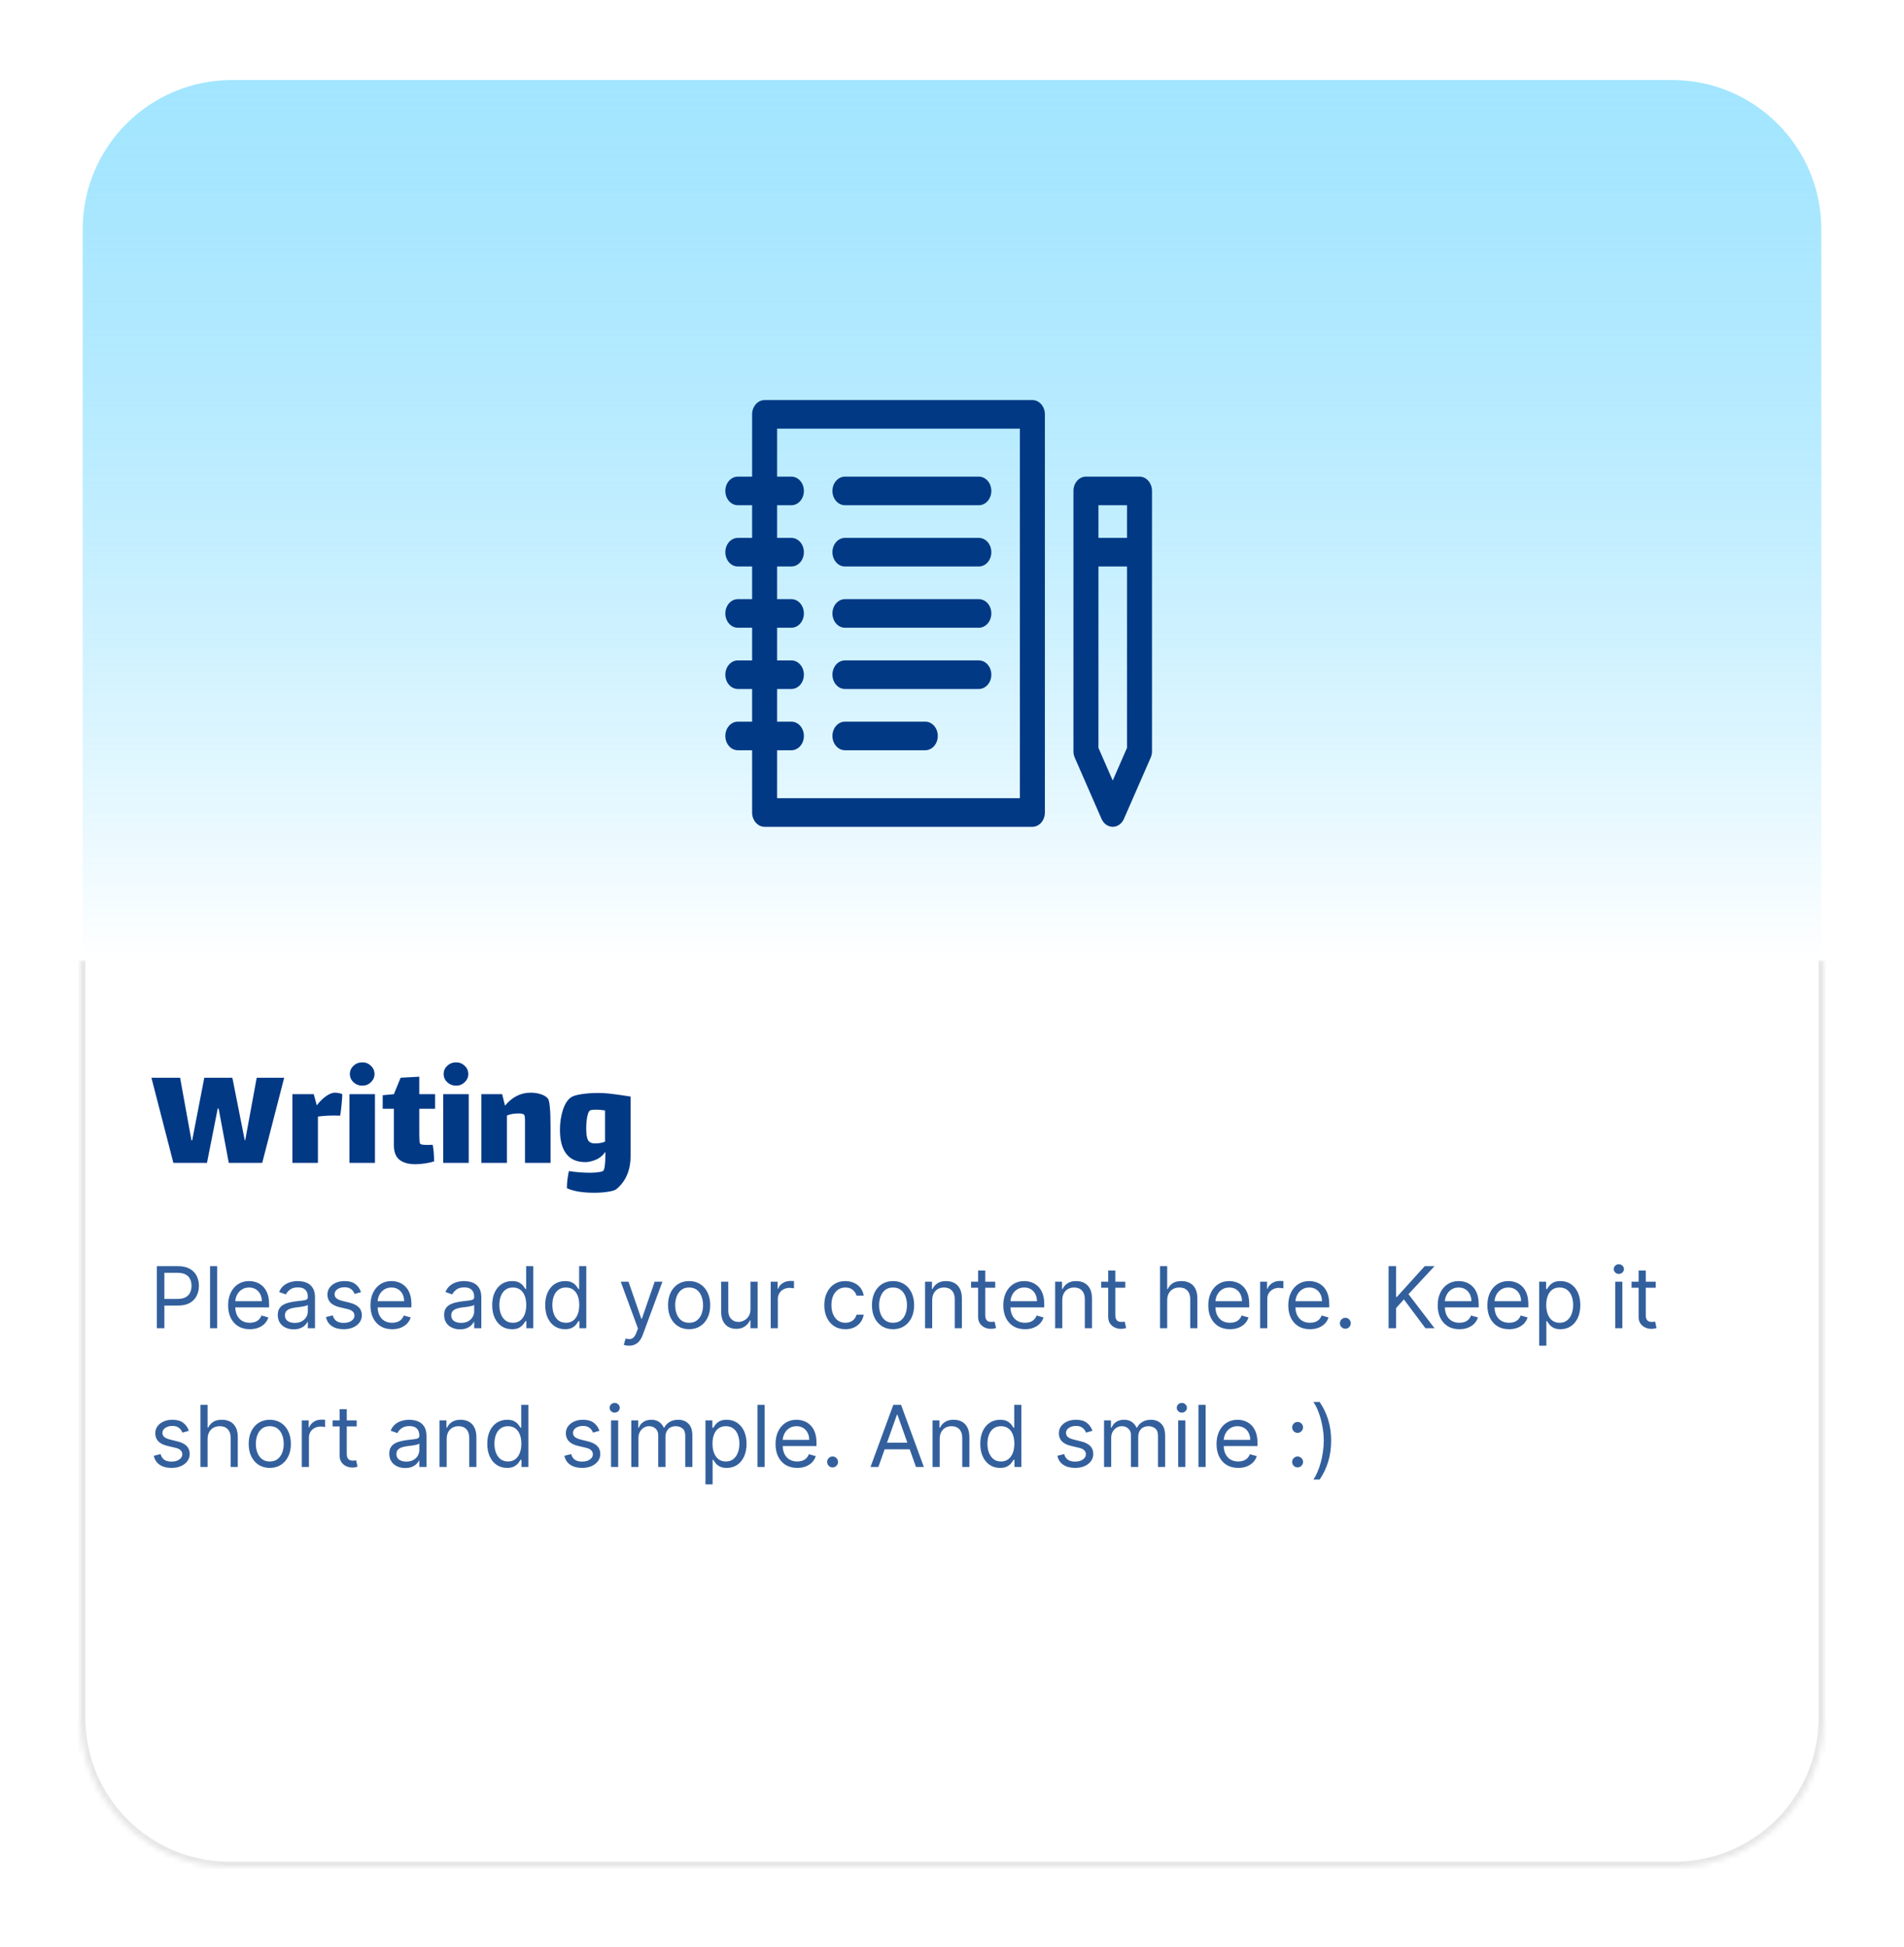
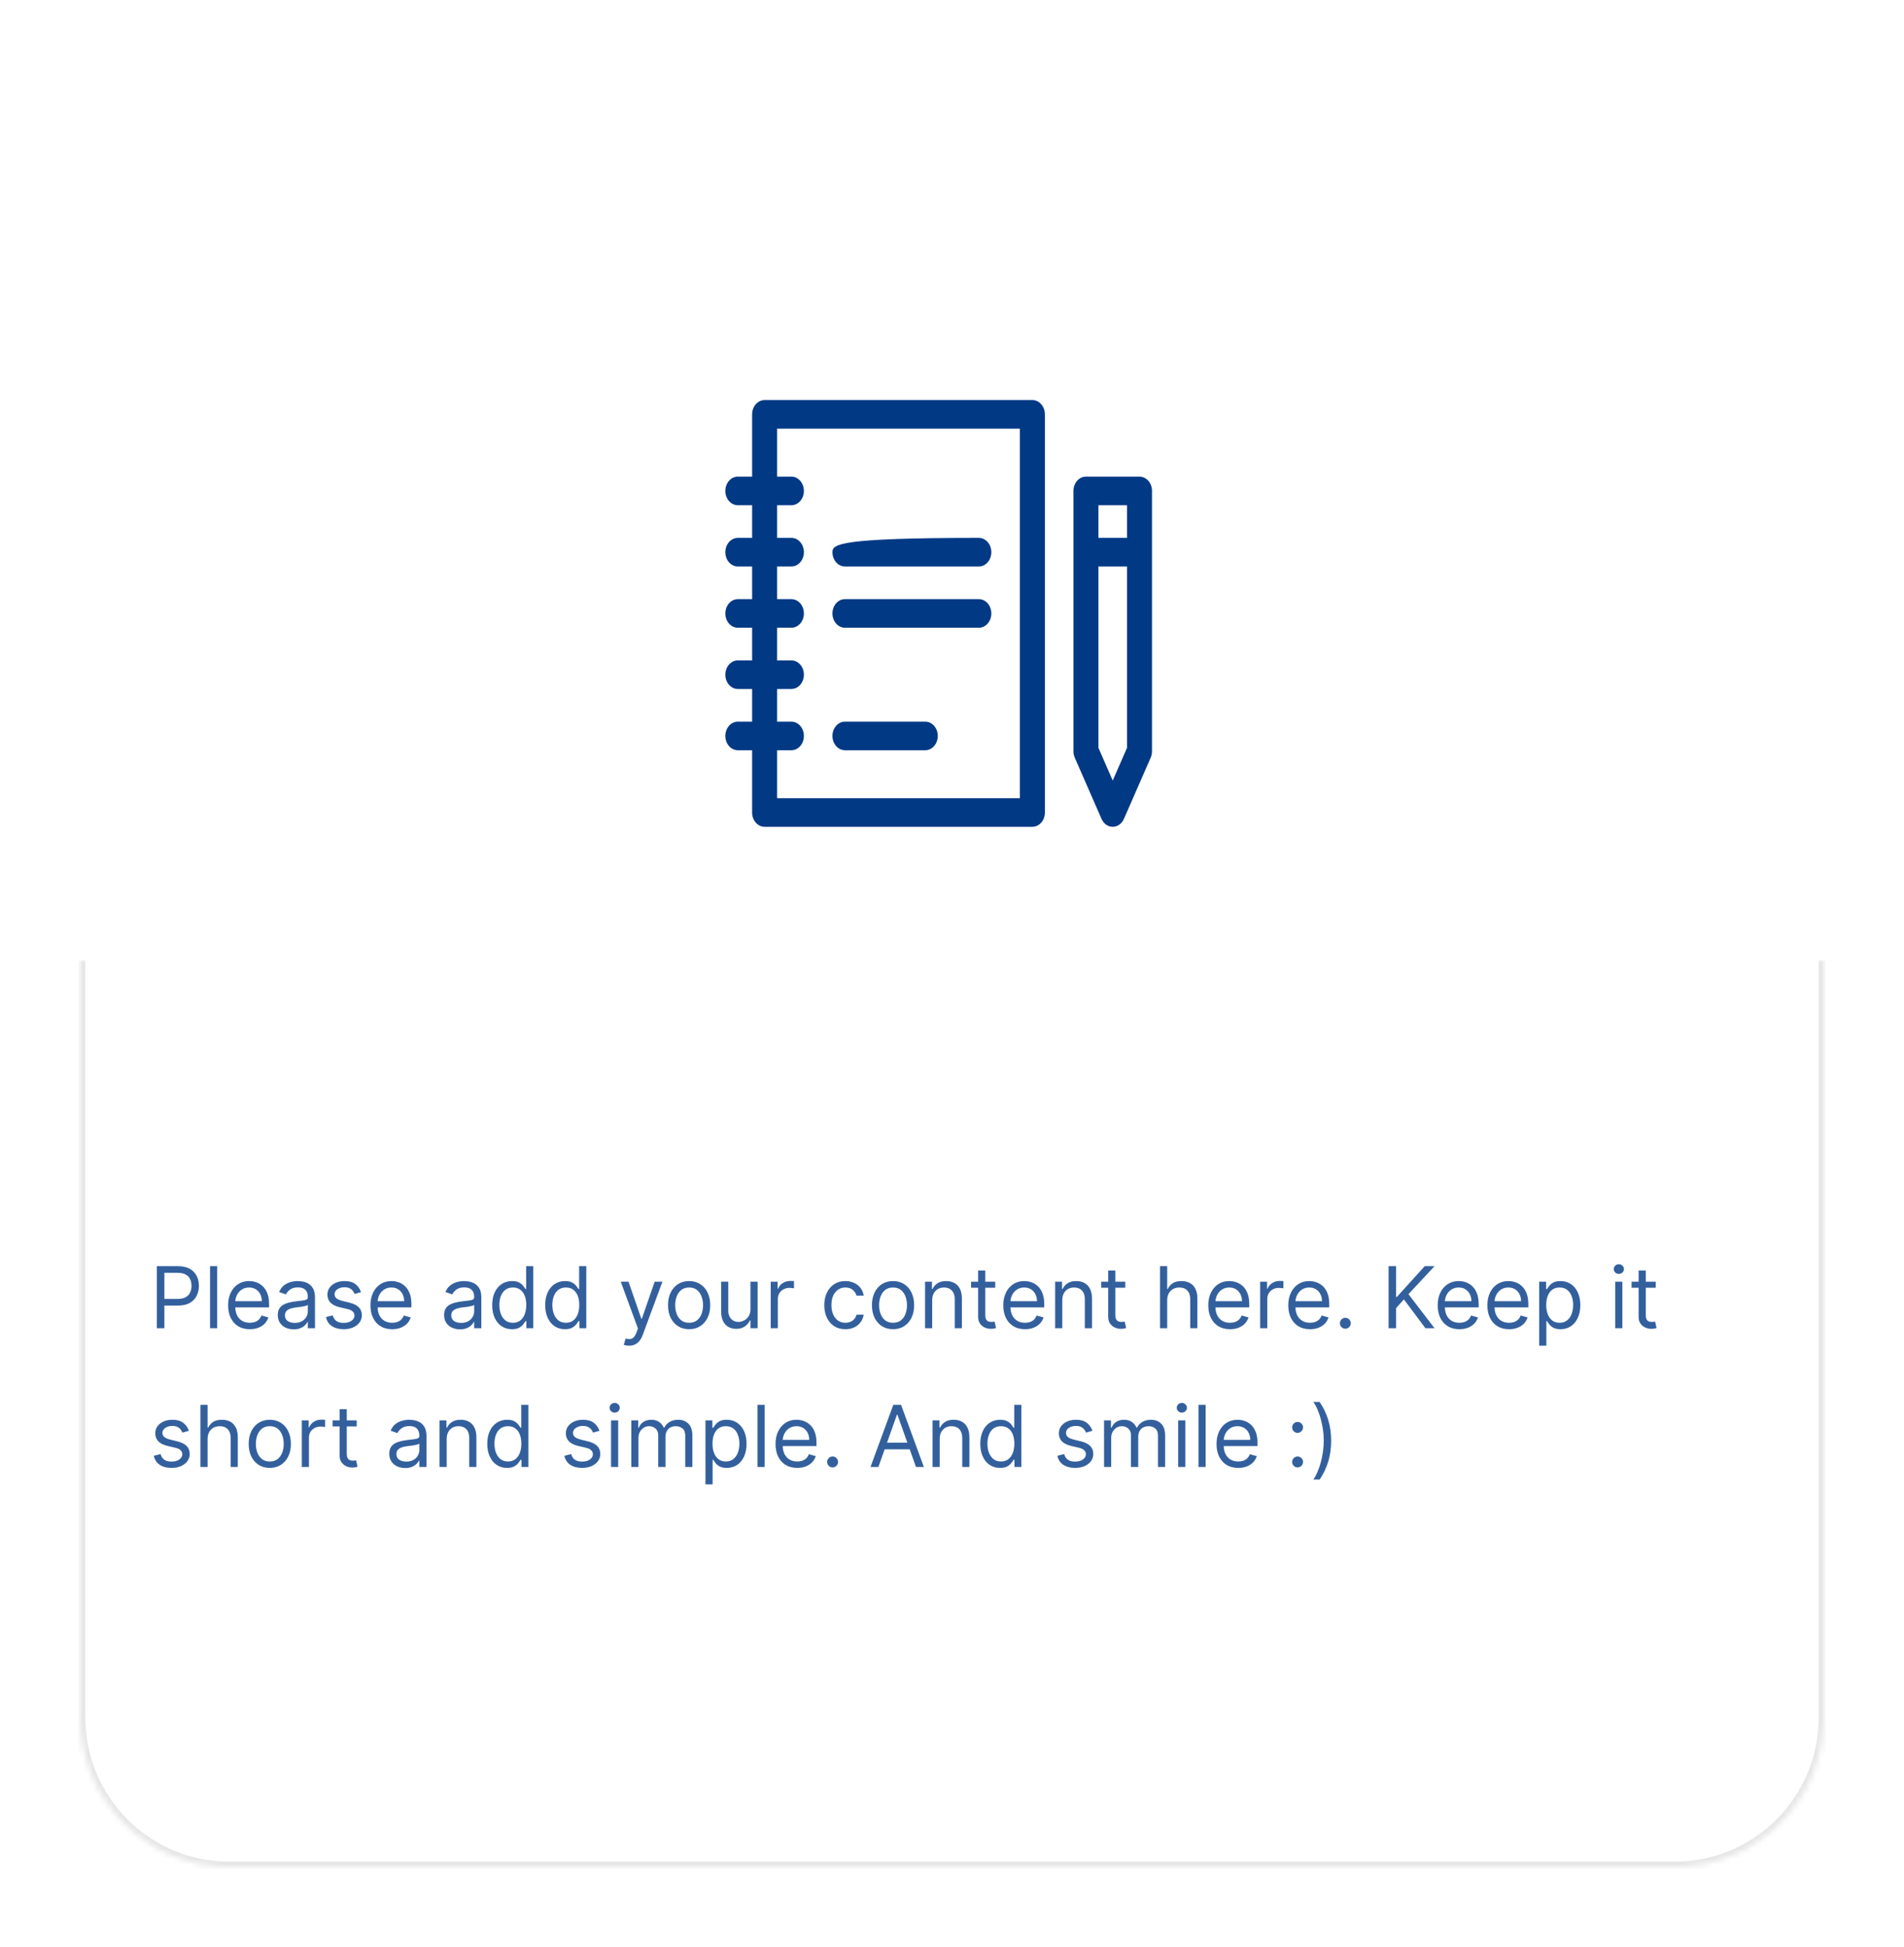
<svg xmlns="http://www.w3.org/2000/svg" width="357" height="365" viewBox="0 0 357 365" fill="none">
  <g filter="url(#filter0_d_63_130)">
-     <path d="M15.5 39C15.5 23.536 28.036 11 43.5 11H313.5C328.964 11 341.5 23.536 341.5 39V176H15.5V39Z" fill="url(#paint0_linear_63_130)" />
    <mask id="path-2-inside-1_63_130" fill="white">
      <path d="M15 176H342V318C342 333.464 329.464 346 314 346H43C27.536 346 15 333.464 15 318V176Z" />
    </mask>
    <path d="M15 176H342V318C342 333.464 329.464 346 314 346H43C27.536 346 15 333.464 15 318V176Z" fill="white" />
    <path d="M15 176H342H15ZM343 318C343 334.016 330.016 347 314 347H43C26.984 347 14 334.016 14 318H16C16 332.912 28.088 345 43 345H314C328.912 345 341 332.912 341 318H343ZM43 347C26.984 347 14 334.016 14 318V176H16V318C16 332.912 28.088 345 43 345V347ZM343 176V318C343 334.016 330.016 347 314 347V345C328.912 345 341 332.912 341 318V176H343Z" fill="black" fill-opacity="0.1" mask="url(#path-2-inside-1_63_130)" />
-     <path d="M38.808 214H32.508L28.392 198.04H33.768L35.896 209.772H36.036L38.304 198.04H43.568L45.892 209.772H45.976L48.132 198.04H53.284L49.168 214H42.896L40.992 203.808H40.824L38.808 214ZM62.804 200.84C63.046 200.84 63.298 200.868 63.56 200.924C63.84 200.98 64.045 201.045 64.176 201.12C64.176 201.531 64.129 202.212 64.036 203.164C63.942 204.097 63.858 204.76 63.784 205.152C63.597 205.133 63.252 205.124 62.748 205.124C61.572 205.124 60.526 205.189 59.612 205.32V214H54.824V201.12H58.828L59.388 203.192H59.416C59.957 202.483 60.536 201.913 61.152 201.484C61.768 201.055 62.318 200.84 62.804 200.84ZM67.925 199.524C67.29 199.524 66.74 199.309 66.273 198.88C65.825 198.451 65.601 197.937 65.601 197.34C65.601 196.743 65.825 196.229 66.273 195.8C66.74 195.371 67.29 195.156 67.925 195.156C68.56 195.156 69.101 195.371 69.549 195.8C69.997 196.229 70.221 196.743 70.221 197.34C70.221 197.937 69.997 198.451 69.549 198.88C69.101 199.309 68.56 199.524 67.925 199.524ZM65.517 201.12H70.305V214H65.517V201.12ZM78.615 208.708C78.615 209.044 78.625 209.399 78.643 209.772C78.662 210.127 78.718 210.351 78.811 210.444C78.942 210.575 79.399 210.64 80.183 210.64L81.135 210.612C81.303 211.508 81.387 212.544 81.387 213.72C81.033 213.851 80.51 213.972 79.819 214.084C79.147 214.196 78.503 214.252 77.887 214.252C76.599 214.252 75.601 213.972 74.891 213.412C74.201 212.833 73.855 211.947 73.855 210.752V203.864H71.755V201.316L73.855 201.12L75.115 198.04L78.615 197.844V201.12H81.583V203.864H78.615V208.708ZM85.507 199.524C84.873 199.524 84.322 199.309 83.855 198.88C83.407 198.451 83.183 197.937 83.183 197.34C83.183 196.743 83.407 196.229 83.855 195.8C84.322 195.371 84.873 195.156 85.507 195.156C86.142 195.156 86.683 195.371 87.131 195.8C87.579 196.229 87.803 196.743 87.803 197.34C87.803 197.937 87.579 198.451 87.131 198.88C86.683 199.309 86.142 199.524 85.507 199.524ZM83.099 201.12H87.887V214H83.099V201.12ZM102.721 201.932C102.889 202.137 103.011 202.651 103.085 203.472C103.179 204.293 103.225 205.544 103.225 207.224V214H98.437V207.28V206.132C98.437 205.535 98.391 205.161 98.297 205.012C98.148 204.825 97.803 204.732 97.261 204.732C97 204.732 96.804 204.741 96.673 204.76C96.151 204.779 95.609 204.9 95.049 205.124V214H90.261V201.12H94.153L94.685 203.276C96.029 201.652 97.635 200.84 99.501 200.84C100.173 200.84 100.799 200.933 101.377 201.12C101.975 201.307 102.423 201.577 102.721 201.932ZM112.157 200.896C113.034 200.896 113.949 200.961 114.901 201.092C115.853 201.204 116.964 201.363 118.233 201.568V212.712C118.233 215.381 117.346 217.453 115.573 218.928C115.349 219.115 114.845 219.273 114.061 219.404C113.277 219.535 112.39 219.6 111.401 219.6C109.254 219.6 107.556 219.32 106.305 218.76C106.286 218.349 106.314 217.808 106.389 217.136C106.482 216.464 106.576 215.932 106.669 215.54C108.013 215.745 109.329 215.848 110.617 215.848C111.27 215.848 111.821 215.811 112.269 215.736C112.736 215.68 113.025 215.587 113.137 215.456C113.286 215.307 113.398 214.747 113.473 213.776C113.492 213.515 113.501 213.132 113.501 212.628V211.928C113.034 212.619 112.437 213.113 111.709 213.412C110.981 213.711 110.328 213.86 109.749 213.86C108.181 213.86 106.996 213.347 106.193 212.32C105.39 211.293 104.989 209.791 104.989 207.812C104.989 206.505 105.166 205.283 105.521 204.144C105.894 202.987 106.398 202.184 107.033 201.736C107.444 201.456 108.106 201.251 109.021 201.12C109.954 200.971 111 200.896 112.157 200.896ZM111.569 210.36C112.26 210.36 112.885 210.248 113.445 210.024V204.172C113.24 204.135 112.932 204.097 112.521 204.06C112.334 204.041 112.054 204.032 111.681 204.032C111.102 204.032 110.738 204.088 110.589 204.2C110.384 204.349 110.216 204.769 110.085 205.46C109.973 206.132 109.917 206.841 109.917 207.588C109.917 208.615 110.029 209.333 110.253 209.744C110.496 210.155 110.934 210.36 111.569 210.36Z" fill="#013985" />
    <path d="M29.409 245V233.364H33.341C34.254 233.364 35 233.528 35.58 233.858C36.163 234.184 36.595 234.625 36.875 235.182C37.155 235.739 37.295 236.36 37.295 237.045C37.295 237.731 37.155 238.354 36.875 238.915C36.599 239.475 36.17 239.922 35.591 240.256C35.011 240.585 34.269 240.75 33.364 240.75H30.546V239.5H33.318C33.943 239.5 34.445 239.392 34.824 239.176C35.203 238.96 35.477 238.669 35.648 238.301C35.822 237.93 35.909 237.511 35.909 237.045C35.909 236.58 35.822 236.163 35.648 235.795C35.477 235.428 35.201 235.14 34.818 234.932C34.436 234.72 33.928 234.614 33.295 234.614H30.818V245H29.409ZM40.724 233.364V245H39.383V233.364H40.724ZM46.84 245.182C45.999 245.182 45.273 244.996 44.663 244.625C44.057 244.25 43.59 243.727 43.26 243.057C42.934 242.383 42.771 241.598 42.771 240.705C42.771 239.811 42.934 239.023 43.26 238.341C43.59 237.655 44.048 237.121 44.635 236.739C45.226 236.352 45.915 236.159 46.703 236.159C47.158 236.159 47.606 236.235 48.05 236.386C48.493 236.538 48.896 236.784 49.26 237.125C49.624 237.462 49.913 237.909 50.129 238.466C50.345 239.023 50.453 239.708 50.453 240.523V241.091H43.726V239.932H49.09C49.09 239.439 48.991 239 48.794 238.614C48.601 238.227 48.324 237.922 47.965 237.699C47.608 237.475 47.188 237.364 46.703 237.364C46.169 237.364 45.707 237.496 45.317 237.761C44.93 238.023 44.633 238.364 44.425 238.784C44.216 239.205 44.112 239.655 44.112 240.136V240.909C44.112 241.568 44.226 242.127 44.453 242.585C44.684 243.04 45.004 243.386 45.413 243.625C45.822 243.86 46.298 243.977 46.84 243.977C47.192 243.977 47.51 243.928 47.794 243.83C48.082 243.727 48.33 243.576 48.538 243.375C48.747 243.17 48.908 242.917 49.021 242.614L50.317 242.977C50.18 243.417 49.951 243.803 49.629 244.136C49.307 244.466 48.91 244.723 48.436 244.909C47.963 245.091 47.43 245.182 46.84 245.182ZM55.061 245.205C54.508 245.205 54.006 245.1 53.555 244.892C53.105 244.68 52.747 244.375 52.481 243.977C52.216 243.576 52.084 243.091 52.084 242.523C52.084 242.023 52.182 241.617 52.379 241.307C52.576 240.992 52.84 240.746 53.169 240.568C53.499 240.39 53.862 240.258 54.26 240.17C54.661 240.08 55.065 240.008 55.47 239.955C56.001 239.886 56.43 239.835 56.76 239.801C57.093 239.763 57.336 239.701 57.487 239.614C57.642 239.527 57.72 239.375 57.72 239.159V239.114C57.72 238.553 57.567 238.117 57.26 237.807C56.957 237.496 56.497 237.341 55.879 237.341C55.239 237.341 54.737 237.481 54.374 237.761C54.01 238.042 53.754 238.341 53.606 238.659L52.334 238.205C52.561 237.674 52.864 237.261 53.243 236.966C53.626 236.667 54.042 236.458 54.493 236.341C54.947 236.22 55.394 236.159 55.834 236.159C56.114 236.159 56.436 236.193 56.8 236.261C57.167 236.326 57.521 236.46 57.862 236.665C58.207 236.869 58.493 237.178 58.72 237.591C58.947 238.004 59.061 238.557 59.061 239.25V245H57.72V243.818H57.652C57.561 244.008 57.41 244.21 57.197 244.426C56.985 244.642 56.703 244.826 56.351 244.977C55.999 245.129 55.569 245.205 55.061 245.205ZM55.266 244C55.796 244 56.243 243.896 56.606 243.688C56.974 243.479 57.251 243.21 57.436 242.881C57.626 242.551 57.72 242.205 57.72 241.841V240.614C57.663 240.682 57.538 240.744 57.345 240.801C57.156 240.854 56.936 240.902 56.686 240.943C56.44 240.981 56.199 241.015 55.965 241.045C55.733 241.072 55.546 241.095 55.402 241.114C55.053 241.159 54.728 241.233 54.425 241.335C54.126 241.434 53.883 241.583 53.697 241.784C53.516 241.981 53.425 242.25 53.425 242.591C53.425 243.057 53.597 243.409 53.942 243.648C54.29 243.883 54.731 244 55.266 244ZM67.69 238.227L66.486 238.568C66.41 238.367 66.298 238.172 66.151 237.983C66.007 237.79 65.81 237.631 65.56 237.506C65.31 237.381 64.99 237.318 64.599 237.318C64.065 237.318 63.62 237.441 63.264 237.688C62.912 237.93 62.736 238.239 62.736 238.614C62.736 238.947 62.857 239.21 63.099 239.403C63.342 239.597 63.721 239.758 64.236 239.886L65.531 240.205C66.312 240.394 66.893 240.684 67.276 241.074C67.658 241.46 67.849 241.958 67.849 242.568C67.849 243.068 67.706 243.515 67.418 243.909C67.133 244.303 66.736 244.614 66.224 244.841C65.713 245.068 65.118 245.182 64.44 245.182C63.55 245.182 62.813 244.989 62.23 244.602C61.647 244.216 61.278 243.652 61.122 242.909L62.395 242.591C62.516 243.061 62.745 243.413 63.082 243.648C63.423 243.883 63.868 244 64.418 244C65.043 244 65.539 243.867 65.906 243.602C66.278 243.333 66.463 243.011 66.463 242.636C66.463 242.333 66.357 242.08 66.145 241.875C65.933 241.667 65.607 241.511 65.168 241.409L63.713 241.068C62.914 240.879 62.327 240.585 61.952 240.188C61.581 239.786 61.395 239.284 61.395 238.682C61.395 238.189 61.533 237.754 61.81 237.375C62.09 236.996 62.471 236.699 62.952 236.483C63.437 236.267 63.986 236.159 64.599 236.159C65.463 236.159 66.141 236.348 66.633 236.727C67.13 237.106 67.482 237.606 67.69 238.227ZM73.527 245.182C72.686 245.182 71.961 244.996 71.351 244.625C70.745 244.25 70.277 243.727 69.947 243.057C69.622 242.383 69.459 241.598 69.459 240.705C69.459 239.811 69.622 239.023 69.947 238.341C70.277 237.655 70.735 237.121 71.322 236.739C71.913 236.352 72.603 236.159 73.391 236.159C73.845 236.159 74.294 236.235 74.737 236.386C75.18 236.538 75.584 236.784 75.947 237.125C76.311 237.462 76.601 237.909 76.817 238.466C77.033 239.023 77.141 239.708 77.141 240.523V241.091H70.413V239.932H75.777C75.777 239.439 75.678 239 75.481 238.614C75.288 238.227 75.012 237.922 74.652 237.699C74.296 237.475 73.876 237.364 73.391 237.364C72.856 237.364 72.394 237.496 72.004 237.761C71.618 238.023 71.32 238.364 71.112 238.784C70.904 239.205 70.8 239.655 70.8 240.136V240.909C70.8 241.568 70.913 242.127 71.141 242.585C71.372 243.04 71.692 243.386 72.101 243.625C72.51 243.86 72.985 243.977 73.527 243.977C73.879 243.977 74.197 243.928 74.481 243.83C74.769 243.727 75.017 243.576 75.226 243.375C75.434 243.17 75.595 242.917 75.709 242.614L77.004 242.977C76.868 243.417 76.639 243.803 76.317 244.136C75.995 244.466 75.597 244.723 75.124 244.909C74.65 245.091 74.118 245.182 73.527 245.182ZM86.249 245.205C85.695 245.205 85.194 245.1 84.743 244.892C84.292 244.68 83.934 244.375 83.669 243.977C83.404 243.576 83.271 243.091 83.271 242.523C83.271 242.023 83.37 241.617 83.567 241.307C83.764 240.992 84.027 240.746 84.356 240.568C84.686 240.39 85.05 240.258 85.447 240.17C85.849 240.08 86.252 240.008 86.658 239.955C87.188 239.886 87.618 239.835 87.947 239.801C88.281 239.763 88.523 239.701 88.675 239.614C88.83 239.527 88.908 239.375 88.908 239.159V239.114C88.908 238.553 88.754 238.117 88.447 237.807C88.144 237.496 87.684 237.341 87.067 237.341C86.427 237.341 85.925 237.481 85.561 237.761C85.197 238.042 84.942 238.341 84.794 238.659L83.521 238.205C83.749 237.674 84.052 237.261 84.43 236.966C84.813 236.667 85.23 236.458 85.68 236.341C86.135 236.22 86.582 236.159 87.021 236.159C87.302 236.159 87.624 236.193 87.987 236.261C88.355 236.326 88.709 236.46 89.05 236.665C89.394 236.869 89.68 237.178 89.908 237.591C90.135 238.004 90.249 238.557 90.249 239.25V245H88.908V243.818H88.84C88.749 244.008 88.597 244.21 88.385 244.426C88.173 244.642 87.891 244.826 87.538 244.977C87.186 245.129 86.756 245.205 86.249 245.205ZM86.453 244C86.983 244 87.43 243.896 87.794 243.688C88.162 243.479 88.438 243.21 88.624 242.881C88.813 242.551 88.908 242.205 88.908 241.841V240.614C88.851 240.682 88.726 240.744 88.533 240.801C88.343 240.854 88.124 240.902 87.874 240.943C87.627 240.981 87.387 241.015 87.152 241.045C86.921 241.072 86.733 241.095 86.59 241.114C86.241 241.159 85.915 241.233 85.612 241.335C85.313 241.434 85.07 241.583 84.885 241.784C84.703 241.981 84.612 242.25 84.612 242.591C84.612 243.057 84.785 243.409 85.129 243.648C85.478 243.883 85.919 244 86.453 244ZM95.992 245.182C95.264 245.182 94.622 244.998 94.065 244.631C93.508 244.259 93.073 243.737 92.758 243.062C92.444 242.384 92.287 241.583 92.287 240.659C92.287 239.742 92.444 238.947 92.758 238.273C93.073 237.598 93.51 237.078 94.071 236.71C94.632 236.343 95.279 236.159 96.014 236.159C96.582 236.159 97.031 236.254 97.361 236.443C97.694 236.629 97.948 236.841 98.122 237.08C98.3 237.314 98.438 237.508 98.537 237.659H98.651V233.364H99.992V245H98.696V243.659H98.537C98.438 243.818 98.298 244.019 98.117 244.261C97.935 244.5 97.675 244.714 97.338 244.903C97.001 245.089 96.552 245.182 95.992 245.182ZM96.173 243.977C96.711 243.977 97.166 243.837 97.537 243.557C97.908 243.273 98.19 242.881 98.383 242.381C98.577 241.877 98.673 241.295 98.673 240.636C98.673 239.985 98.579 239.415 98.389 238.926C98.2 238.434 97.919 238.051 97.548 237.778C97.177 237.502 96.719 237.364 96.173 237.364C95.605 237.364 95.132 237.509 94.753 237.801C94.378 238.089 94.096 238.481 93.906 238.977C93.721 239.47 93.628 240.023 93.628 240.636C93.628 241.258 93.722 241.822 93.912 242.33C94.105 242.833 94.389 243.235 94.764 243.534C95.143 243.83 95.613 243.977 96.173 243.977ZM105.929 245.182C105.202 245.182 104.56 244.998 104.003 244.631C103.446 244.259 103.01 243.737 102.696 243.062C102.382 242.384 102.224 241.583 102.224 240.659C102.224 239.742 102.382 238.947 102.696 238.273C103.01 237.598 103.448 237.078 104.009 236.71C104.569 236.343 105.217 236.159 105.952 236.159C106.52 236.159 106.969 236.254 107.298 236.443C107.632 236.629 107.885 236.841 108.06 237.08C108.238 237.314 108.376 237.508 108.474 237.659H108.588V233.364H109.929V245H108.634V243.659H108.474C108.376 243.818 108.236 244.019 108.054 244.261C107.872 244.5 107.613 244.714 107.276 244.903C106.938 245.089 106.49 245.182 105.929 245.182ZM106.111 243.977C106.649 243.977 107.103 243.837 107.474 243.557C107.846 243.273 108.128 242.881 108.321 242.381C108.514 241.877 108.611 241.295 108.611 240.636C108.611 239.985 108.516 239.415 108.327 238.926C108.137 238.434 107.857 238.051 107.486 237.778C107.115 237.502 106.656 237.364 106.111 237.364C105.543 237.364 105.069 237.509 104.69 237.801C104.315 238.089 104.033 238.481 103.844 238.977C103.658 239.47 103.565 240.023 103.565 240.636C103.565 241.258 103.66 241.822 103.849 242.33C104.043 242.833 104.327 243.235 104.702 243.534C105.08 243.83 105.55 243.977 106.111 243.977ZM117.935 248.273C117.707 248.273 117.505 248.254 117.327 248.216C117.149 248.182 117.026 248.148 116.957 248.114L117.298 246.932C117.624 247.015 117.912 247.045 118.162 247.023C118.412 247 118.634 246.888 118.827 246.688C119.024 246.491 119.204 246.17 119.366 245.727L119.616 245.045L116.389 236.273H117.844L120.253 243.227H120.344L122.753 236.273H124.207L120.503 246.273C120.336 246.723 120.13 247.097 119.884 247.392C119.637 247.691 119.351 247.913 119.026 248.057C118.704 248.201 118.34 248.273 117.935 248.273ZM129.21 245.182C128.422 245.182 127.731 244.994 127.136 244.619C126.545 244.244 126.083 243.72 125.75 243.045C125.42 242.371 125.256 241.583 125.256 240.682C125.256 239.773 125.42 238.979 125.75 238.301C126.083 237.623 126.545 237.097 127.136 236.722C127.731 236.347 128.422 236.159 129.21 236.159C129.998 236.159 130.688 236.347 131.278 236.722C131.873 237.097 132.335 237.623 132.665 238.301C132.998 238.979 133.165 239.773 133.165 240.682C133.165 241.583 132.998 242.371 132.665 243.045C132.335 243.72 131.873 244.244 131.278 244.619C130.688 244.994 129.998 245.182 129.21 245.182ZM129.21 243.977C129.809 243.977 130.301 243.824 130.688 243.517C131.074 243.21 131.36 242.807 131.545 242.307C131.731 241.807 131.824 241.265 131.824 240.682C131.824 240.098 131.731 239.555 131.545 239.051C131.36 238.547 131.074 238.14 130.688 237.83C130.301 237.519 129.809 237.364 129.21 237.364C128.612 237.364 128.119 237.519 127.733 237.83C127.347 238.14 127.061 238.547 126.875 239.051C126.689 239.555 126.597 240.098 126.597 240.682C126.597 241.265 126.689 241.807 126.875 242.307C127.061 242.807 127.347 243.21 127.733 243.517C128.119 243.824 128.612 243.977 129.21 243.977ZM140.712 241.432V236.273H142.053V245H140.712V243.523H140.621C140.416 243.966 140.098 244.343 139.666 244.653C139.234 244.96 138.689 245.114 138.03 245.114C137.484 245.114 137 244.994 136.575 244.756C136.151 244.513 135.818 244.15 135.575 243.665C135.333 243.176 135.212 242.561 135.212 241.818V236.273H136.553V241.727C136.553 242.364 136.731 242.871 137.087 243.25C137.446 243.629 137.905 243.818 138.462 243.818C138.795 243.818 139.134 243.733 139.479 243.562C139.827 243.392 140.119 243.131 140.354 242.778C140.592 242.426 140.712 241.977 140.712 241.432ZM144.509 245V236.273H145.804V237.591H145.895C146.054 237.159 146.342 236.809 146.759 236.54C147.175 236.271 147.645 236.136 148.168 236.136C148.266 236.136 148.389 236.138 148.537 236.142C148.685 236.146 148.796 236.152 148.872 236.159V237.523C148.827 237.511 148.723 237.494 148.56 237.472C148.401 237.445 148.232 237.432 148.054 237.432C147.63 237.432 147.251 237.521 146.918 237.699C146.588 237.873 146.327 238.116 146.134 238.426C145.944 238.733 145.849 239.083 145.849 239.477V245H144.509ZM158.507 245.182C157.689 245.182 156.984 244.989 156.393 244.602C155.803 244.216 155.348 243.684 155.03 243.006C154.712 242.328 154.553 241.553 154.553 240.682C154.553 239.795 154.715 239.013 155.041 238.335C155.371 237.653 155.829 237.121 156.416 236.739C157.007 236.352 157.696 236.159 158.484 236.159C159.098 236.159 159.651 236.273 160.143 236.5C160.636 236.727 161.039 237.045 161.354 237.455C161.668 237.864 161.863 238.341 161.939 238.886H160.598C160.496 238.489 160.268 238.136 159.916 237.83C159.568 237.519 159.098 237.364 158.507 237.364C157.984 237.364 157.526 237.5 157.132 237.773C156.742 238.042 156.437 238.422 156.217 238.915C156.001 239.403 155.893 239.977 155.893 240.636C155.893 241.311 156 241.898 156.212 242.398C156.428 242.898 156.731 243.286 157.121 243.562C157.515 243.839 157.977 243.977 158.507 243.977C158.856 243.977 159.172 243.917 159.456 243.795C159.74 243.674 159.981 243.5 160.178 243.273C160.375 243.045 160.515 242.773 160.598 242.455H161.939C161.863 242.97 161.676 243.434 161.376 243.847C161.081 244.256 160.689 244.581 160.2 244.824C159.715 245.062 159.151 245.182 158.507 245.182ZM167.445 245.182C166.657 245.182 165.965 244.994 165.371 244.619C164.78 244.244 164.318 243.72 163.984 243.045C163.655 242.371 163.49 241.583 163.49 240.682C163.49 239.773 163.655 238.979 163.984 238.301C164.318 237.623 164.78 237.097 165.371 236.722C165.965 236.347 166.657 236.159 167.445 236.159C168.232 236.159 168.922 236.347 169.513 236.722C170.107 237.097 170.57 237.623 170.899 238.301C171.232 238.979 171.399 239.773 171.399 240.682C171.399 241.583 171.232 242.371 170.899 243.045C170.57 243.72 170.107 244.244 169.513 244.619C168.922 244.994 168.232 245.182 167.445 245.182ZM167.445 243.977C168.043 243.977 168.536 243.824 168.922 243.517C169.308 243.21 169.594 242.807 169.78 242.307C169.965 241.807 170.058 241.265 170.058 240.682C170.058 240.098 169.965 239.555 169.78 239.051C169.594 238.547 169.308 238.14 168.922 237.83C168.536 237.519 168.043 237.364 167.445 237.364C166.846 237.364 166.354 237.519 165.967 237.83C165.581 238.14 165.295 238.547 165.109 239.051C164.924 239.555 164.831 240.098 164.831 240.682C164.831 241.265 164.924 241.807 165.109 242.307C165.295 242.807 165.581 243.21 165.967 243.517C166.354 243.824 166.846 243.977 167.445 243.977ZM174.787 239.75V245H173.446V236.273H174.741V237.636H174.855C175.06 237.193 175.37 236.837 175.787 236.568C176.204 236.295 176.741 236.159 177.401 236.159C177.991 236.159 178.509 236.28 178.952 236.523C179.395 236.761 179.74 237.125 179.986 237.614C180.232 238.098 180.355 238.712 180.355 239.455V245H179.014V239.545C179.014 238.86 178.836 238.326 178.48 237.943C178.124 237.557 177.635 237.364 177.014 237.364C176.586 237.364 176.204 237.456 175.866 237.642C175.533 237.828 175.27 238.098 175.077 238.455C174.884 238.811 174.787 239.242 174.787 239.75ZM186.601 236.273V237.409H182.078V236.273H186.601ZM183.396 234.182H184.737V242.5C184.737 242.879 184.792 243.163 184.902 243.352C185.016 243.538 185.16 243.663 185.334 243.727C185.512 243.788 185.699 243.818 185.896 243.818C186.044 243.818 186.165 243.811 186.26 243.795C186.355 243.777 186.43 243.761 186.487 243.75L186.76 244.955C186.669 244.989 186.542 245.023 186.379 245.057C186.216 245.095 186.01 245.114 185.76 245.114C185.381 245.114 185.01 245.032 184.646 244.869C184.286 244.706 183.987 244.458 183.749 244.125C183.514 243.792 183.396 243.371 183.396 242.864V234.182ZM192.183 245.182C191.342 245.182 190.617 244.996 190.007 244.625C189.401 244.25 188.933 243.727 188.604 243.057C188.278 242.383 188.115 241.598 188.115 240.705C188.115 239.811 188.278 239.023 188.604 238.341C188.933 237.655 189.392 237.121 189.979 236.739C190.57 236.352 191.259 236.159 192.047 236.159C192.501 236.159 192.95 236.235 193.393 236.386C193.837 236.538 194.24 236.784 194.604 237.125C194.967 237.462 195.257 237.909 195.473 238.466C195.689 239.023 195.797 239.708 195.797 240.523V241.091H189.07V239.932H194.433C194.433 239.439 194.335 239 194.138 238.614C193.945 238.227 193.668 237.922 193.308 237.699C192.952 237.475 192.532 237.364 192.047 237.364C191.513 237.364 191.051 237.496 190.661 237.761C190.274 238.023 189.977 238.364 189.768 238.784C189.56 239.205 189.456 239.655 189.456 240.136V240.909C189.456 241.568 189.57 242.127 189.797 242.585C190.028 243.04 190.348 243.386 190.757 243.625C191.166 243.86 191.642 243.977 192.183 243.977C192.536 243.977 192.854 243.928 193.138 243.83C193.426 243.727 193.674 243.576 193.882 243.375C194.09 243.17 194.251 242.917 194.365 242.614L195.661 242.977C195.524 243.417 195.295 243.803 194.973 244.136C194.651 244.466 194.253 244.723 193.78 244.909C193.306 245.091 192.774 245.182 192.183 245.182ZM199.178 239.75V245H197.837V236.273H199.132V237.636H199.246C199.45 237.193 199.761 236.837 200.178 236.568C200.594 236.295 201.132 236.159 201.791 236.159C202.382 236.159 202.899 236.28 203.342 236.523C203.786 236.761 204.13 237.125 204.376 237.614C204.623 238.098 204.746 238.712 204.746 239.455V245H203.405V239.545C203.405 238.86 203.227 238.326 202.871 237.943C202.515 237.557 202.026 237.364 201.405 237.364C200.977 237.364 200.594 237.456 200.257 237.642C199.924 237.828 199.661 238.098 199.467 238.455C199.274 238.811 199.178 239.242 199.178 239.75ZM210.991 236.273V237.409H206.469V236.273H210.991ZM207.787 234.182H209.128V242.5C209.128 242.879 209.183 243.163 209.293 243.352C209.406 243.538 209.55 243.663 209.724 243.727C209.902 243.788 210.09 243.818 210.287 243.818C210.435 243.818 210.556 243.811 210.651 243.795C210.745 243.777 210.821 243.761 210.878 243.75L211.151 244.955C211.06 244.989 210.933 245.023 210.77 245.057C210.607 245.095 210.401 245.114 210.151 245.114C209.772 245.114 209.401 245.032 209.037 244.869C208.677 244.706 208.378 244.458 208.139 244.125C207.904 243.792 207.787 243.371 207.787 242.864V234.182ZM218.849 239.75V245H217.509V233.364H218.849V237.636H218.963C219.168 237.186 219.474 236.828 219.884 236.562C220.296 236.294 220.846 236.159 221.531 236.159C222.126 236.159 222.647 236.278 223.094 236.517C223.541 236.752 223.887 237.114 224.134 237.602C224.384 238.087 224.509 238.705 224.509 239.455V245H223.168V239.545C223.168 238.852 222.988 238.316 222.628 237.938C222.272 237.555 221.777 237.364 221.145 237.364C220.705 237.364 220.312 237.456 219.963 237.642C219.618 237.828 219.346 238.098 219.145 238.455C218.948 238.811 218.849 239.242 218.849 239.75ZM230.621 245.182C229.78 245.182 229.054 244.996 228.445 244.625C227.839 244.25 227.371 243.727 227.041 243.057C226.715 242.383 226.553 241.598 226.553 240.705C226.553 239.811 226.715 239.023 227.041 238.341C227.371 237.655 227.829 237.121 228.416 236.739C229.007 236.352 229.696 236.159 230.484 236.159C230.939 236.159 231.388 236.235 231.831 236.386C232.274 236.538 232.678 236.784 233.041 237.125C233.405 237.462 233.695 237.909 233.911 238.466C234.126 239.023 234.234 239.708 234.234 240.523V241.091H227.507V239.932H232.871C232.871 239.439 232.772 239 232.575 238.614C232.382 238.227 232.106 237.922 231.746 237.699C231.39 237.475 230.969 237.364 230.484 237.364C229.95 237.364 229.488 237.496 229.098 237.761C228.712 238.023 228.414 238.364 228.206 238.784C227.998 239.205 227.893 239.655 227.893 240.136V240.909C227.893 241.568 228.007 242.127 228.234 242.585C228.465 243.04 228.786 243.386 229.195 243.625C229.604 243.86 230.079 243.977 230.621 243.977C230.973 243.977 231.291 243.928 231.575 243.83C231.863 243.727 232.111 243.576 232.32 243.375C232.528 243.17 232.689 242.917 232.803 242.614L234.098 242.977C233.962 243.417 233.732 243.803 233.411 244.136C233.089 244.466 232.691 244.723 232.217 244.909C231.744 245.091 231.212 245.182 230.621 245.182ZM236.274 245V236.273H237.57V237.591H237.661C237.82 237.159 238.107 236.809 238.524 236.54C238.941 236.271 239.411 236.136 239.933 236.136C240.032 236.136 240.155 236.138 240.303 236.142C240.45 236.146 240.562 236.152 240.638 236.159V237.523C240.592 237.511 240.488 237.494 240.325 237.472C240.166 237.445 239.998 237.432 239.82 237.432C239.395 237.432 239.017 237.521 238.683 237.699C238.354 237.873 238.092 238.116 237.899 238.426C237.71 238.733 237.615 239.083 237.615 239.477V245H236.274ZM245.621 245.182C244.78 245.182 244.054 244.996 243.445 244.625C242.839 244.25 242.371 243.727 242.041 243.057C241.715 242.383 241.553 241.598 241.553 240.705C241.553 239.811 241.715 239.023 242.041 238.341C242.371 237.655 242.829 237.121 243.416 236.739C244.007 236.352 244.696 236.159 245.484 236.159C245.939 236.159 246.388 236.235 246.831 236.386C247.274 236.538 247.678 236.784 248.041 237.125C248.405 237.462 248.695 237.909 248.911 238.466C249.126 239.023 249.234 239.708 249.234 240.523V241.091H242.507V239.932H247.871C247.871 239.439 247.772 239 247.575 238.614C247.382 238.227 247.106 237.922 246.746 237.699C246.39 237.475 245.969 237.364 245.484 237.364C244.95 237.364 244.488 237.496 244.098 237.761C243.712 238.023 243.414 238.364 243.206 238.784C242.998 239.205 242.893 239.655 242.893 240.136V240.909C242.893 241.568 243.007 242.127 243.234 242.585C243.465 243.04 243.786 243.386 244.195 243.625C244.604 243.86 245.079 243.977 245.621 243.977C245.973 243.977 246.291 243.928 246.575 243.83C246.863 243.727 247.111 243.576 247.32 243.375C247.528 243.17 247.689 242.917 247.803 242.614L249.098 242.977C248.962 243.417 248.732 243.803 248.411 244.136C248.089 244.466 247.691 244.723 247.217 244.909C246.744 245.091 246.212 245.182 245.621 245.182ZM252.251 245.091C251.971 245.091 251.731 244.991 251.53 244.79C251.329 244.589 251.229 244.348 251.229 244.068C251.229 243.788 251.329 243.547 251.53 243.347C251.731 243.146 251.971 243.045 252.251 243.045C252.532 243.045 252.772 243.146 252.973 243.347C253.174 243.547 253.274 243.788 253.274 244.068C253.274 244.254 253.227 244.424 253.132 244.58C253.041 244.735 252.918 244.86 252.763 244.955C252.611 245.045 252.441 245.091 252.251 245.091ZM260.362 245V233.364H261.771V239.136H261.908L267.135 233.364H268.976L264.089 238.614L268.976 245H267.271L263.226 239.591L261.771 241.227V245H260.362ZM273.636 245.182C272.795 245.182 272.07 244.996 271.46 244.625C270.854 244.25 270.386 243.727 270.057 243.057C269.731 242.383 269.568 241.598 269.568 240.705C269.568 239.811 269.731 239.023 270.057 238.341C270.386 237.655 270.845 237.121 271.432 236.739C272.023 236.352 272.712 236.159 273.5 236.159C273.955 236.159 274.403 236.235 274.847 236.386C275.29 236.538 275.693 236.784 276.057 237.125C276.42 237.462 276.71 237.909 276.926 238.466C277.142 239.023 277.25 239.708 277.25 240.523V241.091H270.523V239.932H275.886C275.886 239.439 275.788 239 275.591 238.614C275.398 238.227 275.121 237.922 274.761 237.699C274.405 237.475 273.985 237.364 273.5 237.364C272.966 237.364 272.504 237.496 272.114 237.761C271.727 238.023 271.43 238.364 271.222 238.784C271.013 239.205 270.909 239.655 270.909 240.136V240.909C270.909 241.568 271.023 242.127 271.25 242.585C271.481 243.04 271.801 243.386 272.21 243.625C272.619 243.86 273.095 243.977 273.636 243.977C273.989 243.977 274.307 243.928 274.591 243.83C274.879 243.727 275.127 243.576 275.335 243.375C275.544 243.17 275.705 242.917 275.818 242.614L277.114 242.977C276.977 243.417 276.748 243.803 276.426 244.136C276.104 244.466 275.706 244.723 275.233 244.909C274.759 245.091 274.227 245.182 273.636 245.182ZM282.949 245.182C282.108 245.182 281.383 244.996 280.773 244.625C280.167 244.25 279.699 243.727 279.369 243.057C279.044 242.383 278.881 241.598 278.881 240.705C278.881 239.811 279.044 239.023 279.369 238.341C279.699 237.655 280.157 237.121 280.744 236.739C281.335 236.352 282.025 236.159 282.812 236.159C283.267 236.159 283.716 236.235 284.159 236.386C284.602 236.538 285.006 236.784 285.369 237.125C285.733 237.462 286.023 237.909 286.239 238.466C286.455 239.023 286.562 239.708 286.562 240.523V241.091H279.835V239.932H285.199C285.199 239.439 285.1 239 284.903 238.614C284.71 238.227 284.434 237.922 284.074 237.699C283.718 237.475 283.297 237.364 282.812 237.364C282.278 237.364 281.816 237.496 281.426 237.761C281.04 238.023 280.742 238.364 280.534 238.784C280.326 239.205 280.222 239.655 280.222 240.136V240.909C280.222 241.568 280.335 242.127 280.562 242.585C280.794 243.04 281.114 243.386 281.523 243.625C281.932 243.86 282.407 243.977 282.949 243.977C283.301 243.977 283.619 243.928 283.903 243.83C284.191 243.727 284.439 243.576 284.648 243.375C284.856 243.17 285.017 242.917 285.131 242.614L286.426 242.977C286.29 243.417 286.061 243.803 285.739 244.136C285.417 244.466 285.019 244.723 284.545 244.909C284.072 245.091 283.54 245.182 282.949 245.182ZM288.602 248.273V236.273H289.898V237.659H290.057C290.155 237.508 290.292 237.314 290.466 237.08C290.644 236.841 290.898 236.629 291.227 236.443C291.561 236.254 292.011 236.159 292.58 236.159C293.314 236.159 293.962 236.343 294.523 236.71C295.083 237.078 295.521 237.598 295.835 238.273C296.15 238.947 296.307 239.742 296.307 240.659C296.307 241.583 296.15 242.384 295.835 243.062C295.521 243.737 295.085 244.259 294.528 244.631C293.972 244.998 293.33 245.182 292.602 245.182C292.042 245.182 291.593 245.089 291.256 244.903C290.919 244.714 290.659 244.5 290.477 244.261C290.295 244.019 290.155 243.818 290.057 243.659H289.943V248.273H288.602ZM289.92 240.636C289.92 241.295 290.017 241.877 290.21 242.381C290.403 242.881 290.686 243.273 291.057 243.557C291.428 243.837 291.883 243.977 292.42 243.977C292.981 243.977 293.449 243.83 293.824 243.534C294.203 243.235 294.487 242.833 294.676 242.33C294.869 241.822 294.966 241.258 294.966 240.636C294.966 240.023 294.871 239.47 294.682 238.977C294.496 238.481 294.214 238.089 293.835 237.801C293.46 237.509 292.989 237.364 292.42 237.364C291.875 237.364 291.417 237.502 291.045 237.778C290.674 238.051 290.394 238.434 290.205 238.926C290.015 239.415 289.92 239.985 289.92 240.636ZM302.852 245V236.273H304.193V245H302.852ZM303.534 234.818C303.273 234.818 303.047 234.729 302.858 234.551C302.672 234.373 302.58 234.159 302.58 233.909C302.58 233.659 302.672 233.445 302.858 233.267C303.047 233.089 303.273 233 303.534 233C303.795 233 304.019 233.089 304.205 233.267C304.394 233.445 304.489 233.659 304.489 233.909C304.489 234.159 304.394 234.373 304.205 234.551C304.019 234.729 303.795 234.818 303.534 234.818ZM310.445 236.273V237.409H305.922V236.273H310.445ZM307.24 234.182H308.581V242.5C308.581 242.879 308.636 243.163 308.746 243.352C308.859 243.538 309.003 243.663 309.178 243.727C309.356 243.788 309.543 243.818 309.74 243.818C309.888 243.818 310.009 243.811 310.104 243.795C310.198 243.777 310.274 243.761 310.331 243.75L310.604 244.955C310.513 244.989 310.386 245.023 310.223 245.057C310.06 245.095 309.854 245.114 309.604 245.114C309.225 245.114 308.854 245.032 308.49 244.869C308.13 244.706 307.831 244.458 307.592 244.125C307.357 243.792 307.24 243.371 307.24 242.864V234.182ZM35.409 264.227L34.205 264.568C34.129 264.367 34.017 264.172 33.869 263.983C33.725 263.79 33.528 263.631 33.278 263.506C33.028 263.381 32.708 263.318 32.318 263.318C31.784 263.318 31.339 263.441 30.983 263.688C30.631 263.93 30.454 264.239 30.454 264.614C30.454 264.947 30.576 265.21 30.818 265.403C31.061 265.597 31.439 265.758 31.954 265.886L33.25 266.205C34.03 266.394 34.612 266.684 34.994 267.074C35.377 267.46 35.568 267.958 35.568 268.568C35.568 269.068 35.424 269.515 35.136 269.909C34.852 270.303 34.455 270.614 33.943 270.841C33.432 271.068 32.837 271.182 32.159 271.182C31.269 271.182 30.532 270.989 29.949 270.602C29.366 270.216 28.996 269.652 28.841 268.909L30.114 268.591C30.235 269.061 30.464 269.413 30.801 269.648C31.142 269.883 31.587 270 32.136 270C32.761 270 33.258 269.867 33.625 269.602C33.996 269.333 34.182 269.011 34.182 268.636C34.182 268.333 34.076 268.08 33.864 267.875C33.651 267.667 33.326 267.511 32.886 267.409L31.432 267.068C30.633 266.879 30.046 266.585 29.671 266.188C29.299 265.786 29.114 265.284 29.114 264.682C29.114 264.189 29.252 263.754 29.528 263.375C29.809 262.996 30.189 262.699 30.671 262.483C31.155 262.267 31.704 262.159 32.318 262.159C33.182 262.159 33.86 262.348 34.352 262.727C34.849 263.106 35.201 263.606 35.409 264.227ZM38.928 265.75V271H37.587V259.364H38.928V263.636H39.041C39.246 263.186 39.553 262.828 39.962 262.562C40.374 262.294 40.924 262.159 41.609 262.159C42.204 262.159 42.725 262.278 43.172 262.517C43.619 262.752 43.965 263.114 44.212 263.602C44.462 264.087 44.587 264.705 44.587 265.455V271H43.246V265.545C43.246 264.852 43.066 264.316 42.706 263.938C42.35 263.555 41.856 263.364 41.223 263.364C40.784 263.364 40.39 263.456 40.041 263.642C39.697 263.828 39.424 264.098 39.223 264.455C39.026 264.811 38.928 265.242 38.928 265.75ZM50.585 271.182C49.797 271.182 49.106 270.994 48.511 270.619C47.92 270.244 47.458 269.72 47.125 269.045C46.795 268.371 46.631 267.583 46.631 266.682C46.631 265.773 46.795 264.979 47.125 264.301C47.458 263.623 47.92 263.097 48.511 262.722C49.106 262.347 49.797 262.159 50.585 262.159C51.373 262.159 52.062 262.347 52.653 262.722C53.248 263.097 53.71 263.623 54.04 264.301C54.373 264.979 54.54 265.773 54.54 266.682C54.54 267.583 54.373 268.371 54.04 269.045C53.71 269.72 53.248 270.244 52.653 270.619C52.062 270.994 51.373 271.182 50.585 271.182ZM50.585 269.977C51.184 269.977 51.676 269.824 52.062 269.517C52.449 269.21 52.735 268.807 52.92 268.307C53.106 267.807 53.199 267.265 53.199 266.682C53.199 266.098 53.106 265.555 52.92 265.051C52.735 264.547 52.449 264.14 52.062 263.83C51.676 263.519 51.184 263.364 50.585 263.364C49.987 263.364 49.494 263.519 49.108 263.83C48.722 264.14 48.436 264.547 48.25 265.051C48.064 265.555 47.972 266.098 47.972 266.682C47.972 267.265 48.064 267.807 48.25 268.307C48.436 268.807 48.722 269.21 49.108 269.517C49.494 269.824 49.987 269.977 50.585 269.977ZM56.587 271V262.273H57.882V263.591H57.973C58.132 263.159 58.42 262.809 58.837 262.54C59.253 262.271 59.723 262.136 60.246 262.136C60.344 262.136 60.467 262.138 60.615 262.142C60.763 262.146 60.874 262.152 60.95 262.159V263.523C60.905 263.511 60.801 263.494 60.638 263.472C60.479 263.445 60.31 263.432 60.132 263.432C59.708 263.432 59.329 263.521 58.996 263.699C58.666 263.873 58.405 264.116 58.212 264.426C58.022 264.733 57.928 265.083 57.928 265.477V271H56.587ZM66.882 262.273V263.409H62.359V262.273H66.882ZM63.678 260.182H65.019V268.5C65.019 268.879 65.073 269.163 65.183 269.352C65.297 269.538 65.441 269.663 65.615 269.727C65.793 269.788 65.981 269.818 66.178 269.818C66.325 269.818 66.447 269.811 66.541 269.795C66.636 269.777 66.712 269.761 66.769 269.75L67.041 270.955C66.95 270.989 66.823 271.023 66.66 271.057C66.498 271.095 66.291 271.114 66.041 271.114C65.662 271.114 65.291 271.032 64.928 270.869C64.568 270.706 64.269 270.458 64.03 270.125C63.795 269.792 63.678 269.371 63.678 268.864V260.182ZM75.967 271.205C75.414 271.205 74.912 271.1 74.462 270.892C74.011 270.68 73.653 270.375 73.388 269.977C73.123 269.576 72.99 269.091 72.99 268.523C72.99 268.023 73.088 267.617 73.285 267.307C73.483 266.992 73.746 266.746 74.075 266.568C74.405 266.39 74.769 266.258 75.166 266.17C75.568 266.08 75.971 266.008 76.376 265.955C76.907 265.886 77.337 265.835 77.666 265.801C77.999 265.763 78.242 265.701 78.394 265.614C78.549 265.527 78.626 265.375 78.626 265.159V265.114C78.626 264.553 78.473 264.117 78.166 263.807C77.863 263.496 77.403 263.341 76.785 263.341C76.145 263.341 75.644 263.481 75.28 263.761C74.916 264.042 74.66 264.341 74.513 264.659L73.24 264.205C73.467 263.674 73.77 263.261 74.149 262.966C74.532 262.667 74.948 262.458 75.399 262.341C75.854 262.22 76.301 262.159 76.74 262.159C77.02 262.159 77.342 262.193 77.706 262.261C78.073 262.326 78.428 262.46 78.769 262.665C79.113 262.869 79.399 263.178 79.626 263.591C79.854 264.004 79.967 264.557 79.967 265.25V271H78.626V269.818H78.558C78.467 270.008 78.316 270.21 78.104 270.426C77.892 270.642 77.609 270.826 77.257 270.977C76.905 271.129 76.475 271.205 75.967 271.205ZM76.172 270C76.702 270 77.149 269.896 77.513 269.688C77.88 269.479 78.157 269.21 78.342 268.881C78.532 268.551 78.626 268.205 78.626 267.841V266.614C78.57 266.682 78.445 266.744 78.251 266.801C78.062 266.854 77.842 266.902 77.592 266.943C77.346 266.981 77.106 267.015 76.871 267.045C76.64 267.072 76.452 267.095 76.308 267.114C75.96 267.159 75.634 267.233 75.331 267.335C75.032 267.434 74.789 267.583 74.604 267.784C74.422 267.981 74.331 268.25 74.331 268.591C74.331 269.057 74.503 269.409 74.848 269.648C75.197 269.883 75.638 270 76.172 270ZM83.756 265.75V271H82.415V262.273H83.71V263.636H83.824C84.028 263.193 84.339 262.837 84.756 262.568C85.172 262.295 85.71 262.159 86.369 262.159C86.96 262.159 87.477 262.28 87.921 262.523C88.364 262.761 88.708 263.125 88.954 263.614C89.201 264.098 89.324 264.712 89.324 265.455V271H87.983V265.545C87.983 264.86 87.805 264.326 87.449 263.943C87.093 263.557 86.604 263.364 85.983 263.364C85.555 263.364 85.172 263.456 84.835 263.642C84.502 263.828 84.239 264.098 84.046 264.455C83.852 264.811 83.756 265.242 83.756 265.75ZM95.07 271.182C94.342 271.182 93.7 270.998 93.144 270.631C92.587 270.259 92.151 269.737 91.837 269.062C91.522 268.384 91.365 267.583 91.365 266.659C91.365 265.742 91.522 264.947 91.837 264.273C92.151 263.598 92.588 263.078 93.149 262.71C93.71 262.343 94.358 262.159 95.092 262.159C95.66 262.159 96.109 262.254 96.439 262.443C96.772 262.629 97.026 262.841 97.2 263.08C97.378 263.314 97.517 263.508 97.615 263.659H97.729V259.364H99.07V271H97.774V269.659H97.615C97.517 269.818 97.376 270.019 97.195 270.261C97.013 270.5 96.753 270.714 96.416 270.903C96.079 271.089 95.63 271.182 95.07 271.182ZM95.251 269.977C95.789 269.977 96.244 269.837 96.615 269.557C96.986 269.273 97.269 268.881 97.462 268.381C97.655 267.877 97.751 267.295 97.751 266.636C97.751 265.985 97.657 265.415 97.467 264.926C97.278 264.434 96.998 264.051 96.626 263.778C96.255 263.502 95.797 263.364 95.251 263.364C94.683 263.364 94.21 263.509 93.831 263.801C93.456 264.089 93.174 264.481 92.984 264.977C92.799 265.47 92.706 266.023 92.706 266.636C92.706 267.258 92.801 267.822 92.99 268.33C93.183 268.833 93.467 269.235 93.842 269.534C94.221 269.83 94.691 269.977 95.251 269.977ZM112.393 264.227L111.189 264.568C111.113 264.367 111.001 264.172 110.854 263.983C110.71 263.79 110.513 263.631 110.263 263.506C110.013 263.381 109.693 263.318 109.303 263.318C108.768 263.318 108.323 263.441 107.967 263.688C107.615 263.93 107.439 264.239 107.439 264.614C107.439 264.947 107.56 265.21 107.803 265.403C108.045 265.597 108.424 265.758 108.939 265.886L110.234 266.205C111.015 266.394 111.596 266.684 111.979 267.074C112.361 267.46 112.553 267.958 112.553 268.568C112.553 269.068 112.409 269.515 112.121 269.909C111.837 270.303 111.439 270.614 110.928 270.841C110.416 271.068 109.821 271.182 109.143 271.182C108.253 271.182 107.517 270.989 106.933 270.602C106.35 270.216 105.981 269.652 105.825 268.909L107.098 268.591C107.219 269.061 107.448 269.413 107.786 269.648C108.126 269.883 108.571 270 109.121 270C109.746 270 110.242 269.867 110.609 269.602C110.981 269.333 111.166 269.011 111.166 268.636C111.166 268.333 111.06 268.08 110.848 267.875C110.636 267.667 110.31 267.511 109.871 267.409L108.416 267.068C107.617 266.879 107.03 266.585 106.655 266.188C106.284 265.786 106.098 265.284 106.098 264.682C106.098 264.189 106.236 263.754 106.513 263.375C106.793 262.996 107.174 262.699 107.655 262.483C108.14 262.267 108.689 262.159 109.303 262.159C110.166 262.159 110.844 262.348 111.337 262.727C111.833 263.106 112.185 263.606 112.393 264.227ZM114.571 271V262.273H115.912V271H114.571ZM115.253 260.818C114.991 260.818 114.766 260.729 114.577 260.551C114.391 260.373 114.298 260.159 114.298 259.909C114.298 259.659 114.391 259.445 114.577 259.267C114.766 259.089 114.991 259 115.253 259C115.514 259 115.738 259.089 115.923 259.267C116.113 259.445 116.207 259.659 116.207 259.909C116.207 260.159 116.113 260.373 115.923 260.551C115.738 260.729 115.514 260.818 115.253 260.818ZM118.368 271V262.273H119.663V263.636H119.777C119.959 263.17 120.252 262.809 120.658 262.551C121.063 262.29 121.55 262.159 122.118 262.159C122.694 262.159 123.173 262.29 123.555 262.551C123.942 262.809 124.243 263.17 124.459 263.636H124.55C124.773 263.186 125.108 262.828 125.555 262.562C126.002 262.294 126.538 262.159 127.163 262.159C127.944 262.159 128.582 262.403 129.078 262.892C129.574 263.377 129.822 264.133 129.822 265.159V271H128.482V265.159C128.482 264.515 128.305 264.055 127.953 263.778C127.601 263.502 127.186 263.364 126.709 263.364C126.095 263.364 125.62 263.549 125.283 263.92C124.946 264.288 124.777 264.754 124.777 265.318V271H123.413V265.023C123.413 264.527 123.252 264.127 122.93 263.824C122.608 263.517 122.194 263.364 121.686 263.364C121.338 263.364 121.012 263.456 120.709 263.642C120.41 263.828 120.167 264.085 119.982 264.415C119.8 264.741 119.709 265.117 119.709 265.545V271H118.368ZM132.274 274.273V262.273H133.57V263.659H133.729C133.827 263.508 133.964 263.314 134.138 263.08C134.316 262.841 134.57 262.629 134.899 262.443C135.232 262.254 135.683 262.159 136.251 262.159C136.986 262.159 137.634 262.343 138.195 262.71C138.755 263.078 139.193 263.598 139.507 264.273C139.821 264.947 139.979 265.742 139.979 266.659C139.979 267.583 139.821 268.384 139.507 269.062C139.193 269.737 138.757 270.259 138.2 270.631C137.643 270.998 137.001 271.182 136.274 271.182C135.714 271.182 135.265 271.089 134.928 270.903C134.59 270.714 134.331 270.5 134.149 270.261C133.967 270.019 133.827 269.818 133.729 269.659H133.615V274.273H132.274ZM133.592 266.636C133.592 267.295 133.689 267.877 133.882 268.381C134.075 268.881 134.357 269.273 134.729 269.557C135.1 269.837 135.554 269.977 136.092 269.977C136.653 269.977 137.121 269.83 137.496 269.534C137.875 269.235 138.159 268.833 138.348 268.33C138.541 267.822 138.638 267.258 138.638 266.636C138.638 266.023 138.543 265.47 138.354 264.977C138.168 264.481 137.886 264.089 137.507 263.801C137.132 263.509 136.661 263.364 136.092 263.364C135.547 263.364 135.089 263.502 134.717 263.778C134.346 264.051 134.066 264.434 133.876 264.926C133.687 265.415 133.592 265.985 133.592 266.636ZM143.365 259.364V271H142.024V259.364H143.365ZM149.48 271.182C148.639 271.182 147.914 270.996 147.304 270.625C146.698 270.25 146.23 269.727 145.901 269.057C145.575 268.383 145.412 267.598 145.412 266.705C145.412 265.811 145.575 265.023 145.901 264.341C146.23 263.655 146.688 263.121 147.276 262.739C147.866 262.352 148.556 262.159 149.344 262.159C149.798 262.159 150.247 262.235 150.69 262.386C151.134 262.538 151.537 262.784 151.901 263.125C152.264 263.462 152.554 263.909 152.77 264.466C152.986 265.023 153.094 265.708 153.094 266.523V267.091H146.366V265.932H151.73C151.73 265.439 151.632 265 151.435 264.614C151.241 264.227 150.965 263.922 150.605 263.699C150.249 263.475 149.829 263.364 149.344 263.364C148.81 263.364 148.348 263.496 147.957 263.761C147.571 264.023 147.274 264.364 147.065 264.784C146.857 265.205 146.753 265.655 146.753 266.136V266.909C146.753 267.568 146.866 268.127 147.094 268.585C147.325 269.04 147.645 269.386 148.054 269.625C148.463 269.86 148.938 269.977 149.48 269.977C149.832 269.977 150.151 269.928 150.435 269.83C150.723 269.727 150.971 269.576 151.179 269.375C151.387 269.17 151.548 268.917 151.662 268.614L152.957 268.977C152.821 269.417 152.592 269.803 152.27 270.136C151.948 270.466 151.55 270.723 151.077 270.909C150.603 271.091 150.071 271.182 149.48 271.182ZM156.111 271.091C155.83 271.091 155.59 270.991 155.389 270.79C155.188 270.589 155.088 270.348 155.088 270.068C155.088 269.788 155.188 269.547 155.389 269.347C155.59 269.146 155.83 269.045 156.111 269.045C156.391 269.045 156.632 269.146 156.832 269.347C157.033 269.547 157.134 269.788 157.134 270.068C157.134 270.254 157.086 270.424 156.991 270.58C156.901 270.735 156.777 270.86 156.622 270.955C156.471 271.045 156.3 271.091 156.111 271.091ZM164.699 271H163.222L167.494 259.364H168.949L173.222 271H171.744L168.267 261.205H168.176L164.699 271ZM165.244 266.455H171.199V267.705H165.244V266.455ZM176.193 265.75V271H174.852V262.273H176.148V263.636H176.261C176.466 263.193 176.777 262.837 177.193 262.568C177.61 262.295 178.148 262.159 178.807 262.159C179.398 262.159 179.915 262.28 180.358 262.523C180.801 262.761 181.146 263.125 181.392 263.614C181.638 264.098 181.761 264.712 181.761 265.455V271H180.42V265.545C180.42 264.86 180.242 264.326 179.886 263.943C179.53 263.557 179.042 263.364 178.42 263.364C177.992 263.364 177.61 263.456 177.273 263.642C176.939 263.828 176.676 264.098 176.483 264.455C176.29 264.811 176.193 265.242 176.193 265.75ZM187.507 271.182C186.78 271.182 186.138 270.998 185.581 270.631C185.024 270.259 184.589 269.737 184.274 269.062C183.96 268.384 183.803 267.583 183.803 266.659C183.803 265.742 183.96 264.947 184.274 264.273C184.589 263.598 185.026 263.078 185.587 262.71C186.147 262.343 186.795 262.159 187.53 262.159C188.098 262.159 188.547 262.254 188.876 262.443C189.21 262.629 189.464 262.841 189.638 263.08C189.816 263.314 189.954 263.508 190.053 263.659H190.166V259.364H191.507V271H190.212V269.659H190.053C189.954 269.818 189.814 270.019 189.632 270.261C189.45 270.5 189.191 270.714 188.854 270.903C188.517 271.089 188.068 271.182 187.507 271.182ZM187.689 269.977C188.227 269.977 188.681 269.837 189.053 269.557C189.424 269.273 189.706 268.881 189.899 268.381C190.092 267.877 190.189 267.295 190.189 266.636C190.189 265.985 190.094 265.415 189.905 264.926C189.715 264.434 189.435 264.051 189.064 263.778C188.693 263.502 188.234 263.364 187.689 263.364C187.121 263.364 186.647 263.509 186.268 263.801C185.893 264.089 185.611 264.481 185.422 264.977C185.236 265.47 185.143 266.023 185.143 266.636C185.143 267.258 185.238 267.822 185.428 268.33C185.621 268.833 185.905 269.235 186.28 269.534C186.659 269.83 187.128 269.977 187.689 269.977ZM204.831 264.227L203.626 264.568C203.551 264.367 203.439 264.172 203.291 263.983C203.147 263.79 202.95 263.631 202.7 263.506C202.45 263.381 202.13 263.318 201.74 263.318C201.206 263.318 200.761 263.441 200.405 263.688C200.053 263.93 199.876 264.239 199.876 264.614C199.876 264.947 199.998 265.21 200.24 265.403C200.482 265.597 200.861 265.758 201.376 265.886L202.672 266.205C203.452 266.394 204.034 266.684 204.416 267.074C204.799 267.46 204.99 267.958 204.99 268.568C204.99 269.068 204.846 269.515 204.558 269.909C204.274 270.303 203.876 270.614 203.365 270.841C202.854 271.068 202.259 271.182 201.581 271.182C200.691 271.182 199.954 270.989 199.371 270.602C198.787 270.216 198.418 269.652 198.263 268.909L199.536 268.591C199.657 269.061 199.886 269.413 200.223 269.648C200.564 269.883 201.009 270 201.558 270C202.183 270 202.679 269.867 203.047 269.602C203.418 269.333 203.604 269.011 203.604 268.636C203.604 268.333 203.498 268.08 203.286 267.875C203.073 267.667 202.748 267.511 202.308 267.409L200.854 267.068C200.054 266.879 199.467 266.585 199.092 266.188C198.721 265.786 198.536 265.284 198.536 264.682C198.536 264.189 198.674 263.754 198.95 263.375C199.231 262.996 199.611 262.699 200.092 262.483C200.577 262.267 201.126 262.159 201.74 262.159C202.604 262.159 203.282 262.348 203.774 262.727C204.27 263.106 204.623 263.606 204.831 264.227ZM207.009 271V262.273H208.304V263.636H208.418C208.599 263.17 208.893 262.809 209.298 262.551C209.704 262.29 210.19 262.159 210.759 262.159C211.334 262.159 211.813 262.29 212.196 262.551C212.582 262.809 212.884 263.17 213.099 263.636H213.19C213.414 263.186 213.749 262.828 214.196 262.562C214.643 262.294 215.179 262.159 215.804 262.159C216.584 262.159 217.223 262.403 217.719 262.892C218.215 263.377 218.463 264.133 218.463 265.159V271H217.122V265.159C217.122 264.515 216.946 264.055 216.594 263.778C216.241 263.502 215.827 263.364 215.349 263.364C214.736 263.364 214.26 263.549 213.923 263.92C213.586 264.288 213.418 264.754 213.418 265.318V271H212.054V265.023C212.054 264.527 211.893 264.127 211.571 263.824C211.249 263.517 210.834 263.364 210.327 263.364C209.978 263.364 209.652 263.456 209.349 263.642C209.05 263.828 208.808 264.085 208.622 264.415C208.44 264.741 208.349 265.117 208.349 265.545V271H207.009ZM220.915 271V262.273H222.256V271H220.915ZM221.597 260.818C221.335 260.818 221.11 260.729 220.92 260.551C220.735 260.373 220.642 260.159 220.642 259.909C220.642 259.659 220.735 259.445 220.92 259.267C221.11 259.089 221.335 259 221.597 259C221.858 259 222.081 259.089 222.267 259.267C222.456 259.445 222.551 259.659 222.551 259.909C222.551 260.159 222.456 260.373 222.267 260.551C222.081 260.729 221.858 260.818 221.597 260.818ZM226.053 259.364V271H224.712V259.364H226.053ZM232.168 271.182C231.327 271.182 230.601 270.996 229.991 270.625C229.385 270.25 228.918 269.727 228.588 269.057C228.262 268.383 228.099 267.598 228.099 266.705C228.099 265.811 228.262 265.023 228.588 264.341C228.918 263.655 229.376 263.121 229.963 262.739C230.554 262.352 231.243 262.159 232.031 262.159C232.486 262.159 232.935 262.235 233.378 262.386C233.821 262.538 234.224 262.784 234.588 263.125C234.952 263.462 235.241 263.909 235.457 264.466C235.673 265.023 235.781 265.708 235.781 266.523V267.091H229.054V265.932H234.418C234.418 265.439 234.319 265 234.122 264.614C233.929 264.227 233.652 263.922 233.293 263.699C232.937 263.475 232.516 263.364 232.031 263.364C231.497 263.364 231.035 263.496 230.645 263.761C230.259 264.023 229.961 264.364 229.753 264.784C229.545 265.205 229.44 265.655 229.44 266.136V266.909C229.44 267.568 229.554 268.127 229.781 268.585C230.012 269.04 230.332 269.386 230.741 269.625C231.151 269.86 231.626 269.977 232.168 269.977C232.52 269.977 232.838 269.928 233.122 269.83C233.41 269.727 233.658 269.576 233.866 269.375C234.075 269.17 234.236 268.917 234.349 268.614L235.645 268.977C235.509 269.417 235.279 269.803 234.957 270.136C234.635 270.466 234.238 270.723 233.764 270.909C233.291 271.091 232.759 271.182 232.168 271.182ZM243.298 271.091C243.018 271.091 242.777 270.991 242.577 270.79C242.376 270.589 242.276 270.348 242.276 270.068C242.276 269.788 242.376 269.547 242.577 269.347C242.777 269.146 243.018 269.045 243.298 269.045C243.579 269.045 243.819 269.146 244.02 269.347C244.221 269.547 244.321 269.788 244.321 270.068C244.321 270.254 244.274 270.424 244.179 270.58C244.088 270.735 243.965 270.86 243.81 270.955C243.658 271.045 243.488 271.091 243.298 271.091ZM243.298 264.614C243.018 264.614 242.777 264.513 242.577 264.312C242.376 264.112 242.276 263.871 242.276 263.591C242.276 263.311 242.376 263.07 242.577 262.869C242.777 262.669 243.018 262.568 243.298 262.568C243.579 262.568 243.819 262.669 244.02 262.869C244.221 263.07 244.321 263.311 244.321 263.591C244.321 263.777 244.274 263.947 244.179 264.102C244.088 264.258 243.965 264.383 243.81 264.477C243.658 264.568 243.488 264.614 243.298 264.614ZM249.591 266.091C249.591 267.523 249.403 268.841 249.028 270.045C248.657 271.246 248.125 272.352 247.432 273.364H246.25C246.523 272.989 246.777 272.527 247.011 271.977C247.25 271.432 247.458 270.833 247.636 270.182C247.814 269.527 247.953 268.85 248.051 268.153C248.153 267.453 248.205 266.765 248.205 266.091C248.205 265.189 248.117 264.275 247.943 263.347C247.769 262.419 247.534 261.557 247.239 260.761C246.943 259.966 246.614 259.318 246.25 258.818H247.432C248.125 259.83 248.657 260.937 249.028 262.142C249.403 263.343 249.591 264.659 249.591 266.091Z" fill="#013985" fill-opacity="0.8" />
  </g>
  <path d="M193.573 75H143.365C142.07 75 141.021 76.2 141.021 77.68V89.354H138.344C137.049 89.354 136 90.554 136 92.034C136 93.514 137.049 94.714 138.344 94.714H141.021V100.837H138.344C137.049 100.837 136 102.037 136 103.517C136 104.997 137.049 106.197 138.344 106.197H141.021V112.32H138.344C137.049 112.32 136 113.52 136 115C136 116.48 137.049 117.68 138.344 117.68H141.021V123.803H138.344C137.049 123.803 136 125.003 136 126.483C136 127.963 137.049 129.163 138.344 129.163H141.021V135.286H138.344C137.049 135.286 136 136.486 136 137.966C136 139.446 137.049 140.646 138.344 140.646H141.021V152.32C141.021 153.8 142.07 155 143.365 155H193.573C194.867 155 195.916 153.8 195.916 152.32V77.68C195.916 76.2 194.867 75 193.573 75ZM191.229 149.64H145.708V140.646H148.385C149.68 140.646 150.729 139.446 150.729 137.966C150.729 136.486 149.68 135.286 148.385 135.286H145.708V129.163H148.385C149.68 129.163 150.729 127.963 150.729 126.483C150.729 125.003 149.68 123.803 148.385 123.803H145.708V117.68H148.385C149.68 117.68 150.729 116.48 150.729 115C150.729 113.52 149.68 112.32 148.385 112.32H145.708V106.197H148.385C149.68 106.197 150.729 104.997 150.729 103.517C150.729 102.037 149.68 100.837 148.385 100.837H145.708V94.714H148.385C149.68 94.714 150.729 93.514 150.729 92.034C150.729 90.554 149.68 89.354 148.385 89.354H145.708V80.36H191.229V149.64H191.229Z" fill="#013985" />
  <path d="M213.657 89.354H203.615C202.321 89.354 201.271 90.554 201.271 92.034V140.836C201.271 141.253 201.356 141.663 201.519 142.035L206.539 153.518C206.936 154.426 207.748 155 208.636 155C209.524 155 210.335 154.426 210.732 153.518L215.753 142.035C215.916 141.663 216 141.253 216 140.836V92.034C216 90.554 214.951 89.354 213.657 89.354ZM211.313 140.204L208.636 146.327L205.959 140.204V106.197H211.313V140.204ZM211.313 100.836H205.959V94.714H211.313V100.836Z" fill="#013985" />
  <path d="M158.427 117.68H183.531C184.825 117.68 185.874 116.48 185.874 115C185.874 113.52 184.825 112.32 183.531 112.32H158.427C157.132 112.32 156.083 113.52 156.083 115C156.083 116.48 157.132 117.68 158.427 117.68Z" fill="#013985" />
-   <path d="M158.427 106.197H183.531C184.825 106.197 185.874 104.997 185.874 103.516C185.874 102.036 184.825 100.836 183.531 100.836H158.427C157.132 100.836 156.083 102.036 156.083 103.516C156.083 104.997 157.132 106.197 158.427 106.197Z" fill="#013985" />
-   <path d="M158.427 94.714H183.531C184.825 94.714 185.874 93.514 185.874 92.034C185.874 90.554 184.825 89.354 183.531 89.354H158.427C157.132 89.354 156.083 90.554 156.083 92.034C156.083 93.514 157.132 94.714 158.427 94.714Z" fill="#013985" />
-   <path d="M158.427 129.163H183.531C184.825 129.163 185.874 127.963 185.874 126.482C185.874 125.002 184.825 123.802 183.531 123.802H158.427C157.132 123.802 156.083 125.002 156.083 126.482C156.083 127.963 157.132 129.163 158.427 129.163Z" fill="#013985" />
+   <path d="M158.427 106.197H183.531C184.825 106.197 185.874 104.997 185.874 103.516C185.874 102.036 184.825 100.836 183.531 100.836C157.132 100.836 156.083 102.036 156.083 103.516C156.083 104.997 157.132 106.197 158.427 106.197Z" fill="#013985" />
  <path d="M158.427 140.645H173.489C174.783 140.645 175.833 139.445 175.833 137.965C175.833 136.485 174.783 135.285 173.489 135.285H158.427C157.132 135.285 156.083 136.485 156.083 137.965C156.083 139.445 157.132 140.645 158.427 140.645Z" fill="#013985" />
  <defs>
    <filter id="filter0_d_63_130" x="0" y="0" width="357" height="365" filterUnits="userSpaceOnUse" color-interpolation-filters="sRGB">
      <feFlood flood-opacity="0" result="BackgroundImageFix" />
      <feColorMatrix in="SourceAlpha" type="matrix" values="0 0 0 0 0 0 0 0 0 0 0 0 0 0 0 0 0 0 127 0" result="hardAlpha" />
      <feOffset dy="4" />
      <feGaussianBlur stdDeviation="7.5" />
      <feComposite in2="hardAlpha" operator="out" />
      <feColorMatrix type="matrix" values="0 0 0 0 0 0 0 0 0 0 0 0 0 0 0 0 0 0 0.08 0" />
      <feBlend mode="normal" in2="BackgroundImageFix" result="effect1_dropShadow_63_130" />
      <feBlend mode="normal" in="SourceGraphic" in2="effect1_dropShadow_63_130" result="shape" />
    </filter>
    <linearGradient id="paint0_linear_63_130" x1="178.5" y1="11" x2="178.5" y2="176" gradientUnits="userSpaceOnUse">
      <stop stop-color="#65D4FF" stop-opacity="0.6" />
      <stop offset="1" stop-color="white" />
    </linearGradient>
  </defs>
</svg>